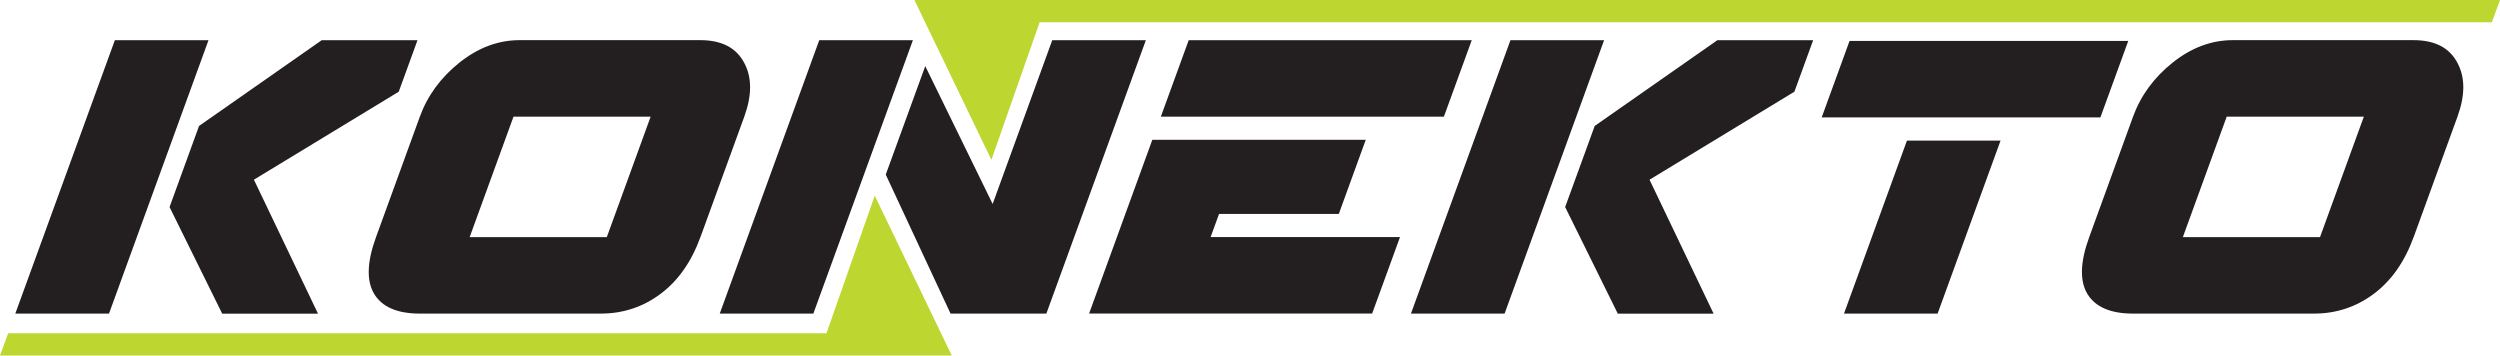
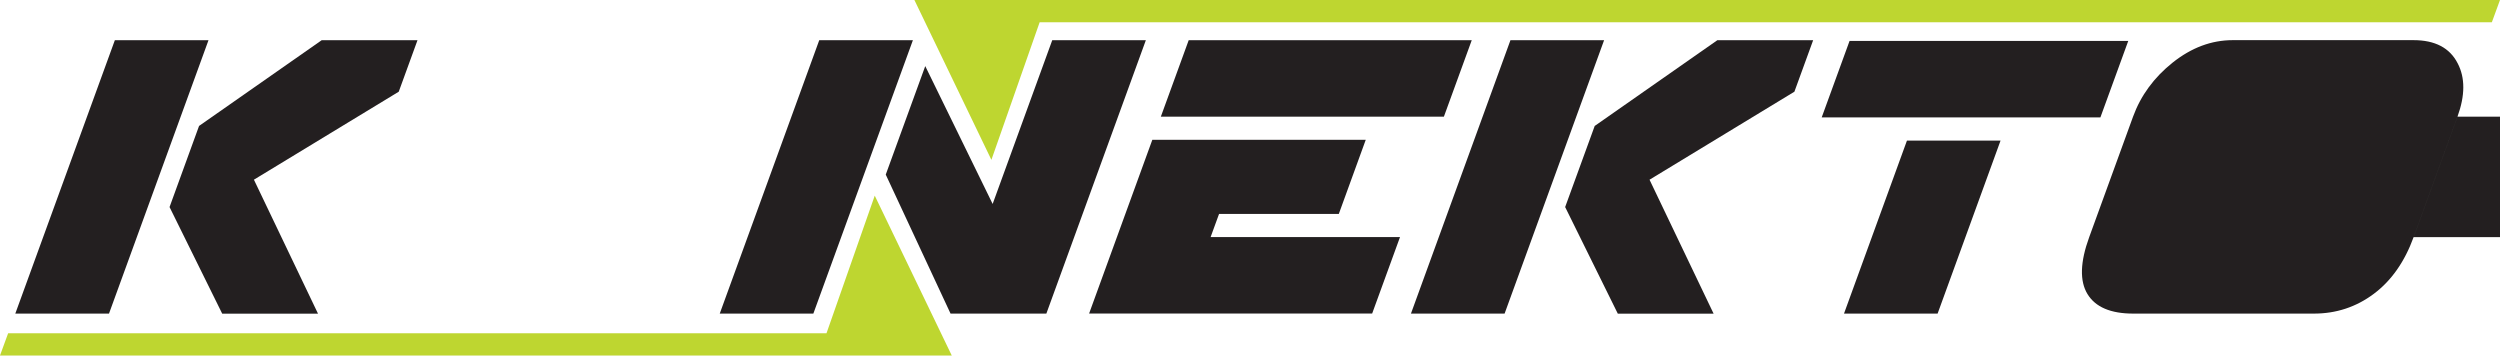
<svg xmlns="http://www.w3.org/2000/svg" id="Layer_1" data-name="Layer 1" viewBox="0 0 500 71.1">
  <defs>
    <style>
      .cls-1 {
        fill: #bed630;
      }

      .cls-2 {
        fill: #231f20;
      }
    </style>
  </defs>
  <polygon class="cls-1" points="182.88 0 500 0 498.37 4.45 207.93 4.45 198.28 31.97 182.88 0" />
  <polygon class="cls-1" points="190.35 71.1 0 71.1 1.63 66.65 165.3 66.65 174.95 39.13 190.35 71.1" />
  <path class="cls-2" d="M22.97,8.04h18.73l-19.9,54.68H3.06L22.97,8.04ZM50.78,35.94l28.97-17.6,3.75-10.3h-19.16l-24.53,17.15-5.9,16.22,10.53,21.32h19.16l-12.81-26.78Z" />
  <path class="cls-2" d="M302.09,8.04h18.73l-19.9,54.68h-18.73l19.9-54.68ZM329.91,35.94l28.97-17.6,3.75-10.3h-19.16l-24.53,17.15-5.91,16.22,10.53,21.32h19.16l-12.81-26.78Z" />
-   <path class="cls-2" d="M140.08,47.43c-1.8,4.94-4.46,8.73-7.98,11.35-3.52,2.63-7.51,3.94-11.96,3.94h-36.14c-4.5,0-7.55-1.3-9.14-3.9-1.59-2.6-1.48-6.4.34-11.39l8.77-24.1c1.54-4.22,4.18-7.83,7.93-10.82,3.75-2.98,7.75-4.48,12.01-4.48h36.15c4.3,0,7.25,1.54,8.83,4.63,1.52,2.89,1.5,6.44-.03,10.66l-8.77,24.1ZM93.92,47.43h27.44l8.77-24.1h-27.43l-8.77,24.1Z" />
  <path class="cls-2" d="M163.85,8.04h18.73l-19.91,54.68h-18.72l19.9-54.68ZM177.15,34.92l7.9-21.7,13.48,27.57,11.92-32.75h18.72l-19.9,54.68h-19.16l-12.96-27.8Z" />
  <path class="cls-2" d="M230.48,27.96h42.67l-5.39,14.83h-23.95l-1.69,4.63h37.88l-5.57,15.29h-56.61l12.65-34.76ZM237.74,8.04h56.61l-5.57,15.29h-56.61l5.57-15.29Z" />
  <path class="cls-2" d="M369.91,8.19h55.74l-5.57,15.29h-55.74l5.57-15.29ZM381.39,28.12h18.72l-12.59,34.6h-18.72l12.59-34.6Z" />
-   <path class="cls-2" d="M482.72,47.43c-1.8,4.94-4.46,8.73-7.98,11.35-3.52,2.63-7.51,3.94-11.96,3.94h-36.14c-4.5,0-7.55-1.3-9.14-3.9-1.59-2.6-1.48-6.4.34-11.39l8.77-24.1c1.54-4.22,4.18-7.83,7.93-10.82,3.75-2.98,7.75-4.48,12.01-4.48h36.15c4.3,0,7.25,1.54,8.83,4.63,1.52,2.89,1.5,6.44-.03,10.66l-8.77,24.1ZM436.56,47.43h27.44l8.77-24.1h-27.43l-8.77,24.1Z" />
+   <path class="cls-2" d="M482.72,47.43c-1.8,4.94-4.46,8.73-7.98,11.35-3.52,2.63-7.51,3.94-11.96,3.94h-36.14c-4.5,0-7.55-1.3-9.14-3.9-1.59-2.6-1.48-6.4.34-11.39l8.77-24.1c1.54-4.22,4.18-7.83,7.93-10.82,3.75-2.98,7.75-4.48,12.01-4.48h36.15c4.3,0,7.25,1.54,8.83,4.63,1.52,2.89,1.5,6.44-.03,10.66l-8.77,24.1Zh27.44l8.77-24.1h-27.43l-8.77,24.1Z" />
</svg>